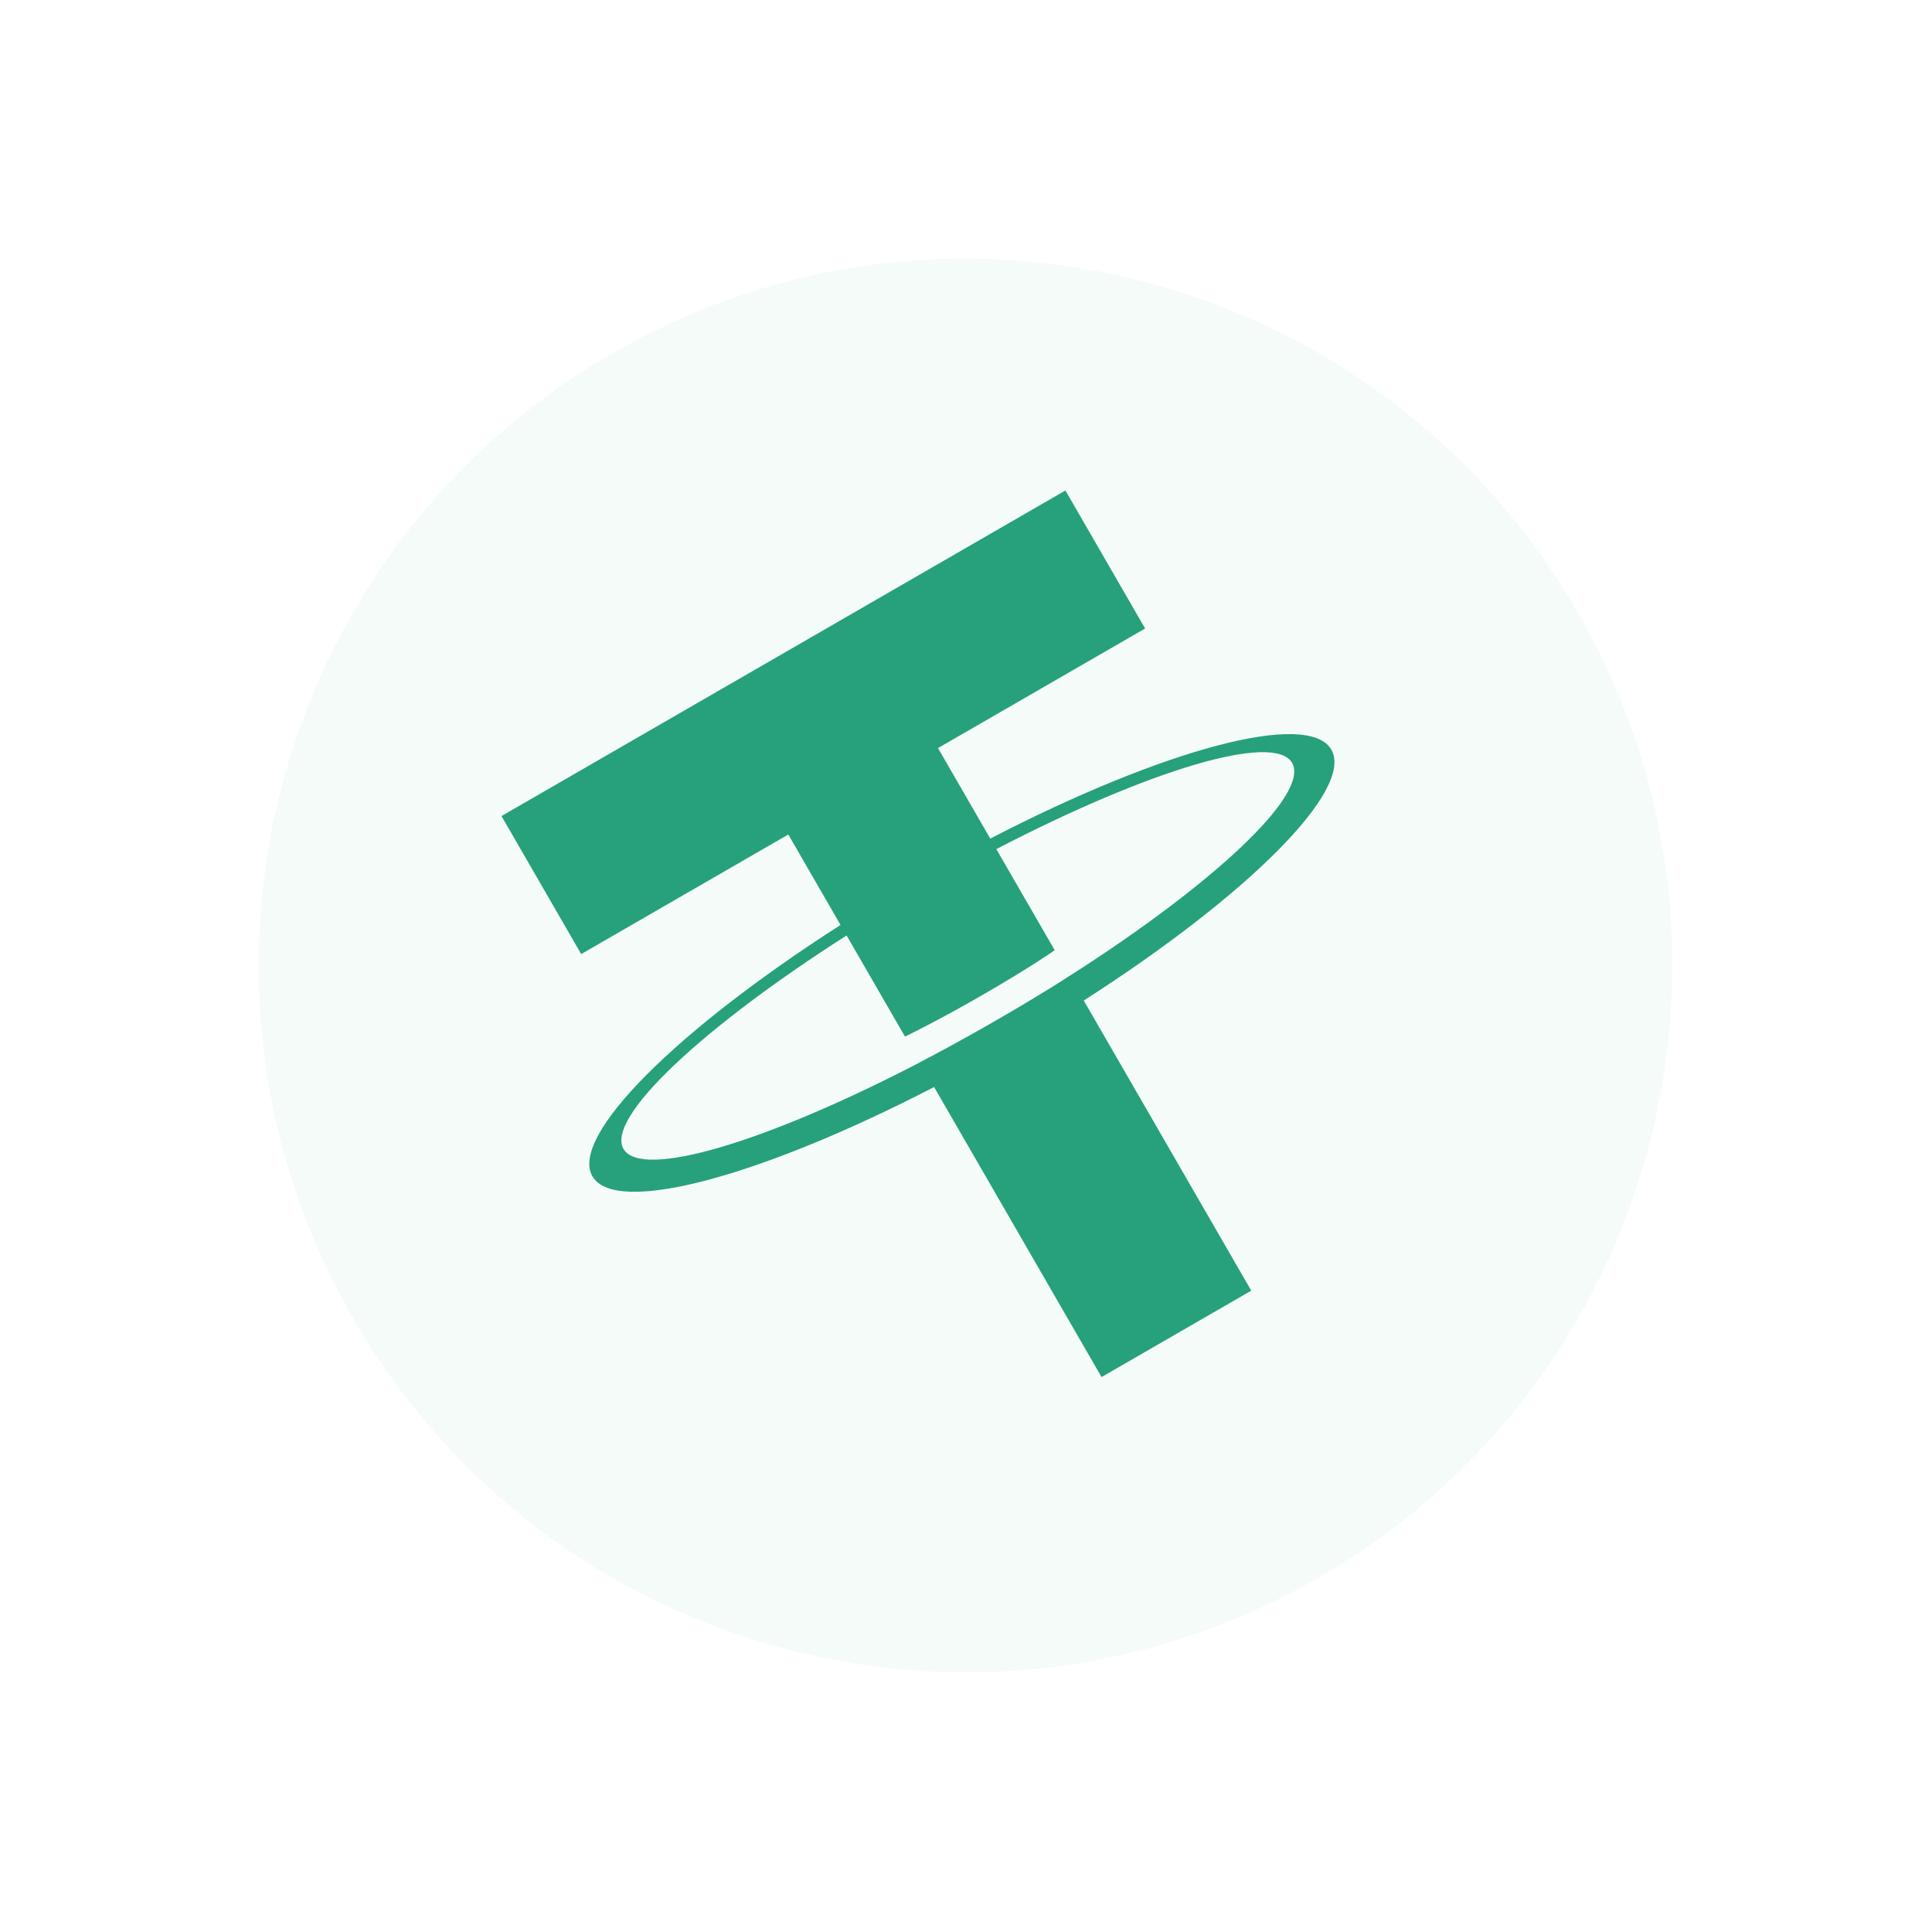
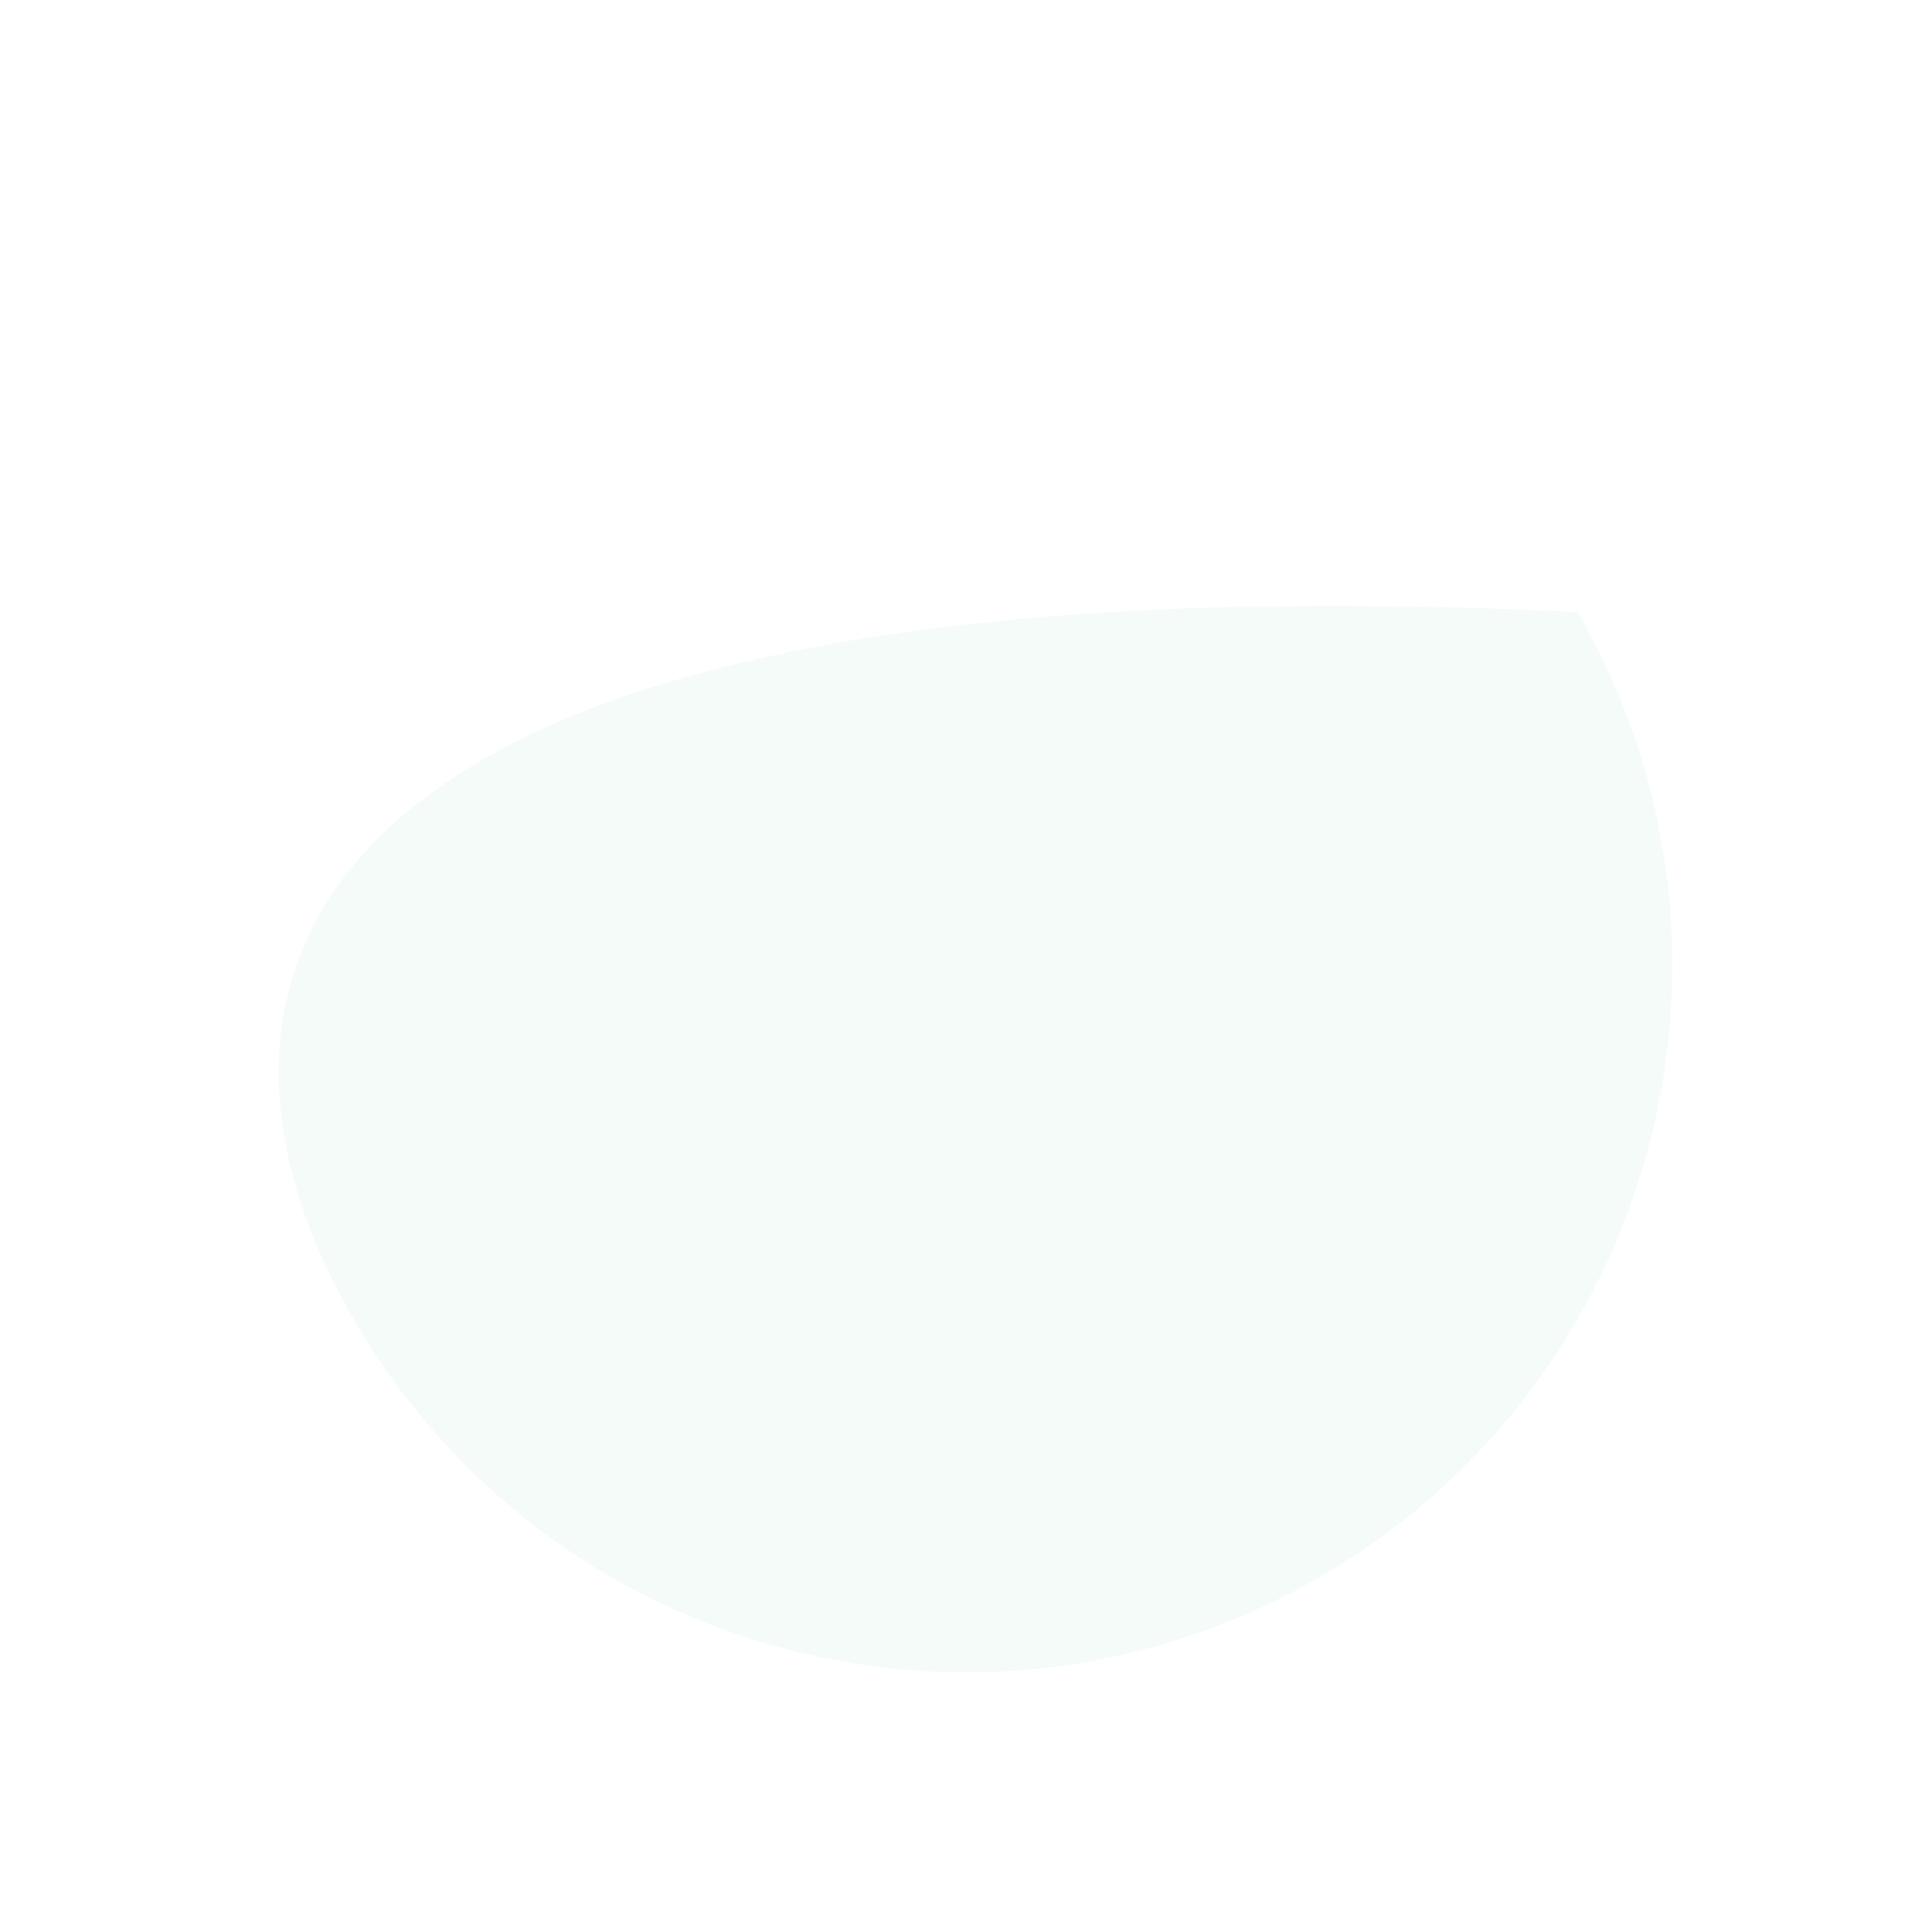
<svg xmlns="http://www.w3.org/2000/svg" width="288" height="288" viewBox="0 0 288 288" fill="none">
-   <path d="M196.599 235.162C246.991 206.069 264.256 141.633 235.162 91.242C206.069 40.85 141.633 23.585 91.242 52.678C40.85 81.772 23.585 146.207 52.679 196.599C81.772 246.99 146.208 264.256 196.599 235.162Z" fill="#26A17B" fill-opacity="0.05" />
+   <path d="M196.599 235.162C246.991 206.069 264.256 141.633 235.162 91.242C40.85 81.772 23.585 146.207 52.679 196.599C81.772 246.99 146.208 264.256 196.599 235.162Z" fill="#26A17B" fill-opacity="0.05" />
  <g filter="url(#filter0_d_1_687)">
-     <path fill-rule="evenodd" clip-rule="evenodd" d="M159.435 145.48L159.428 145.468C158.827 145.876 155.706 147.937 148.492 152.102C142.733 155.427 138.579 157.597 137.114 158.351L137.124 158.368C114.389 170.194 95.611 175.888 92.944 171.269C90.281 166.656 104.601 153.24 126.2 139.447L134.905 154.525C136.413 153.791 140.706 151.64 146.442 148.327C153.326 144.354 156.611 142.076 157.223 141.647L148.521 126.575C171.216 114.787 189.954 109.117 192.615 113.724C195.282 118.343 180.995 131.724 159.435 145.48ZM147.615 125.007L139.825 111.515L170.699 93.69L158.82 73.115L74.758 121.648L86.637 142.223L117.511 124.398L125.298 137.885C100.871 153.523 84.872 169.39 88.309 175.344C91.747 181.298 113.484 175.37 139.244 162.041L164.207 205.278L186.522 192.395L161.552 149.146C185.939 133.531 201.895 117.696 198.461 111.748C195.027 105.8 173.335 111.701 147.615 125.007Z" fill="#26A17B" />
-   </g>
+     </g>
  <defs>
    <filter id="filter0_d_1_687" x="38.758" y="37.115" width="196.167" height="204.164" filterUnits="userSpaceOnUse" color-interpolation-filters="sRGB">
      <feFlood flood-opacity="0" result="BackgroundImageFix" />
      <feColorMatrix in="SourceAlpha" type="matrix" values="0 0 0 0 0 0 0 0 0 0 0 0 0 0 0 0 0 0 127 0" result="hardAlpha" />
      <feOffset />
      <feGaussianBlur stdDeviation="18" />
      <feComposite in2="hardAlpha" operator="out" />
      <feColorMatrix type="matrix" values="0 0 0 0 0.149 0 0 0 0 0.631 0 0 0 0 0.482 0 0 0 0.5 0" />
      <feBlend mode="normal" in2="BackgroundImageFix" result="effect1_dropShadow_1_687" />
      <feBlend mode="normal" in="SourceGraphic" in2="effect1_dropShadow_1_687" result="shape" />
    </filter>
  </defs>
</svg>